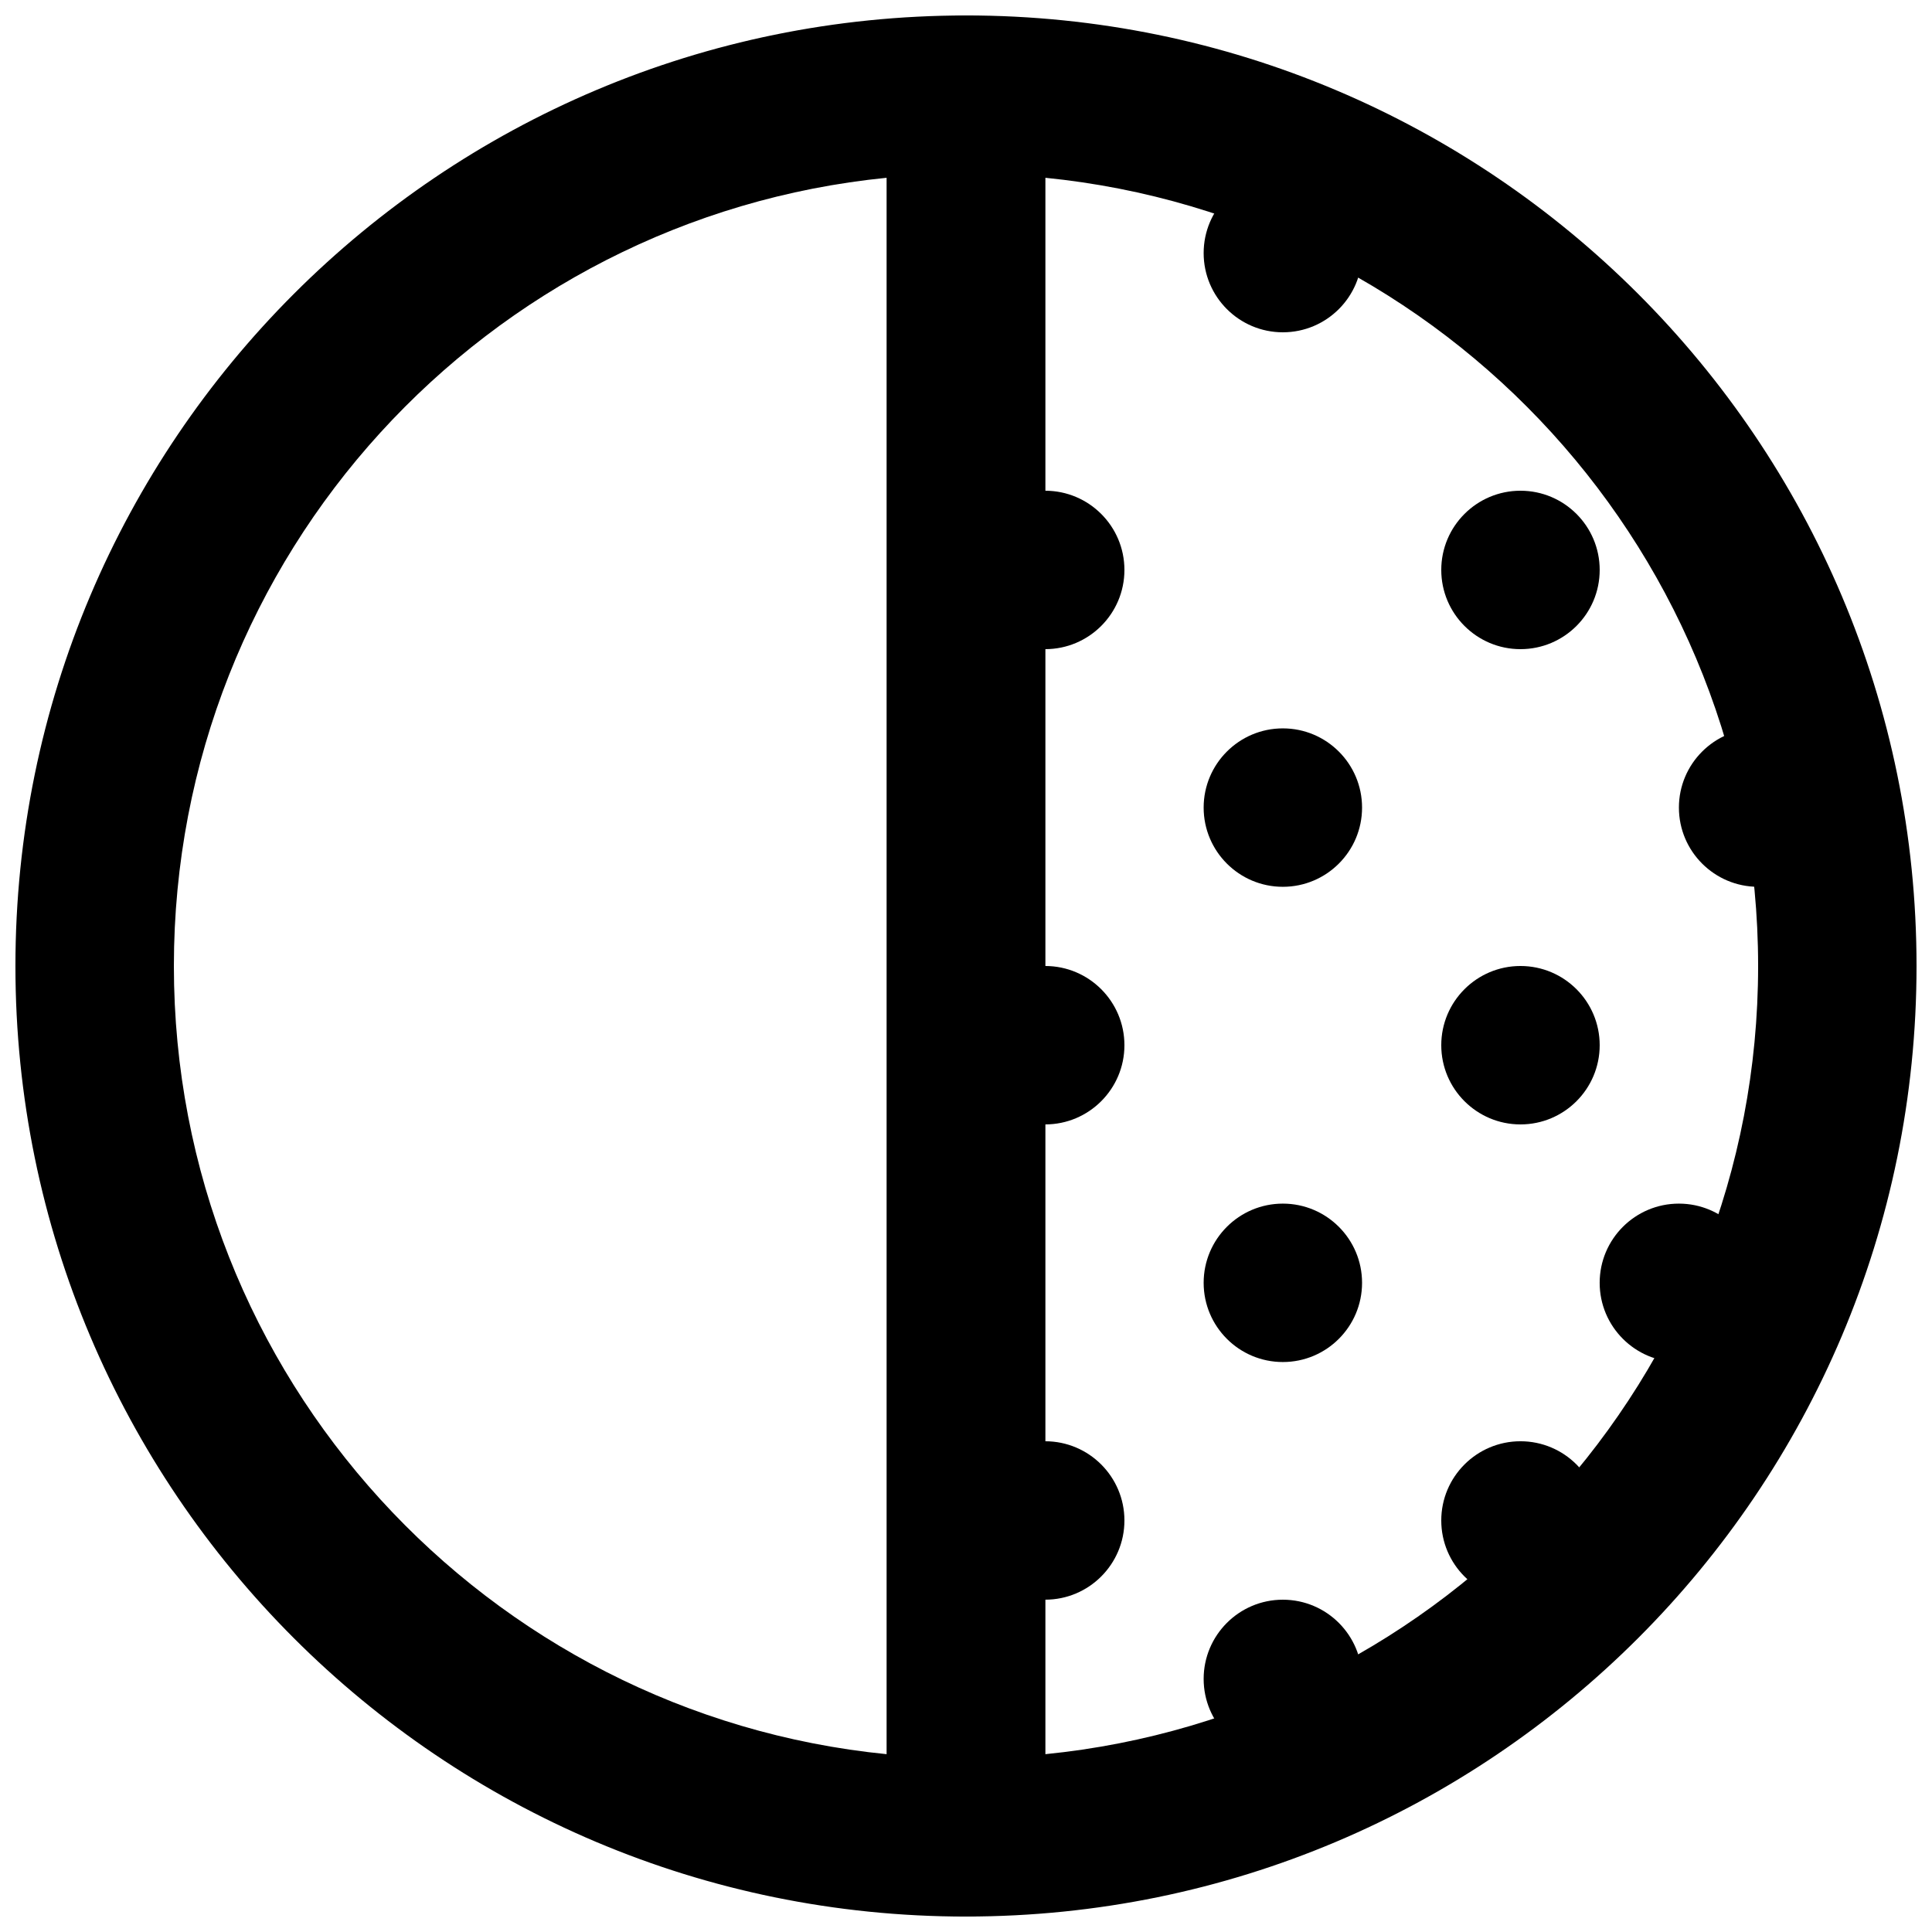
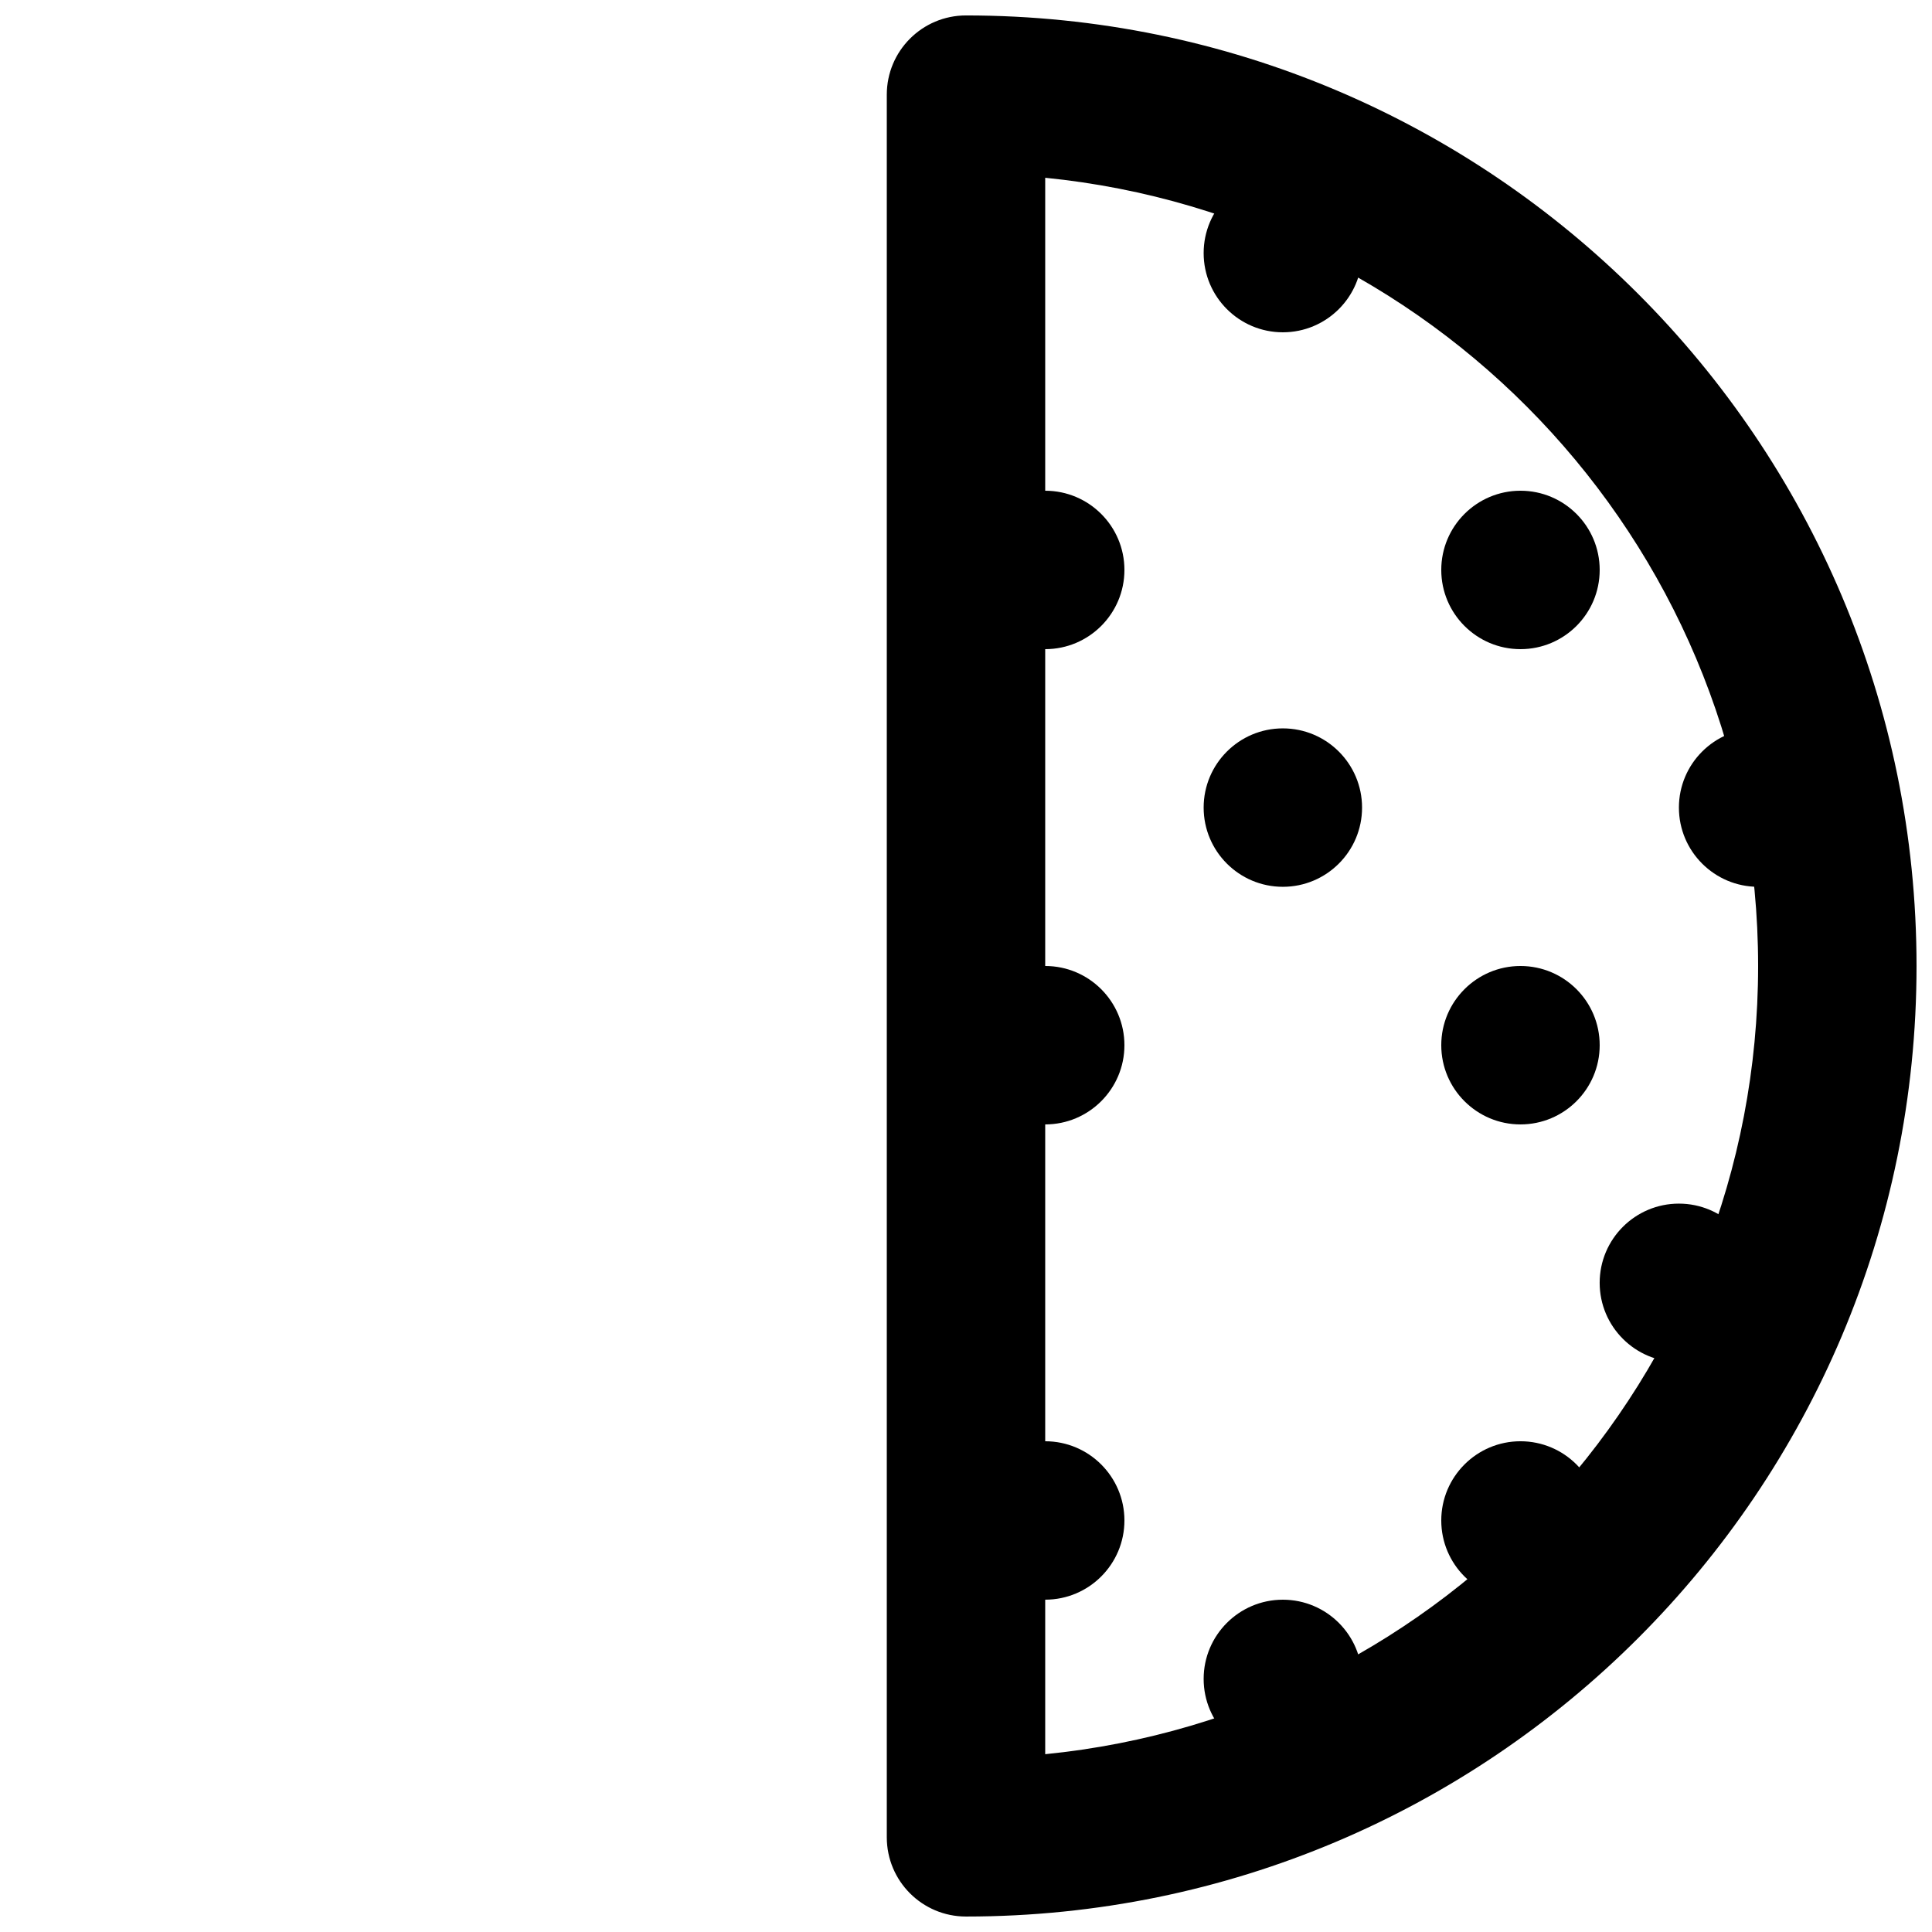
<svg xmlns="http://www.w3.org/2000/svg" width="800px" height="800px" version="1.1" viewBox="144 144 512 512">
  <defs>
    <clipPath id="b">
-       <path d="m148.09 148.09h272.91v503.81h-272.91z" />
-     </clipPath>
+       </clipPath>
    <clipPath id="a">
      <path d="m379 148.09h272.9v503.81h-272.9z" />
    </clipPath>
  </defs>
  <path d="m400 546.94c0-11.586 9.402-20.992 20.992-20.992 11.586 0 20.992 9.406 20.992 20.992 0 11.59-9.406 20.992-20.992 20.992-11.59 0-20.992-9.402-20.992-20.992" fill-rule="evenodd" />
  <path d="m525.95 546.94c0-11.586 9.406-20.992 20.992-20.992 11.59 0 20.992 9.406 20.992 20.992 0 11.59-9.402 20.992-20.992 20.992-11.586 0-20.992-9.402-20.992-20.992" fill-rule="evenodd" />
-   <path d="m462.98 483.96c0-11.586 9.402-20.988 20.988-20.988 11.59 0 20.992 9.402 20.992 20.988 0 11.59-9.402 20.992-20.992 20.992-11.586 0-20.988-9.402-20.988-20.992" fill-rule="evenodd" />
  <path d="m462.98 588.93c0-11.586 9.402-20.992 20.988-20.992 11.59 0 20.992 9.406 20.992 20.992 0 11.59-9.402 20.992-20.992 20.992-11.586 0-20.988-9.402-20.988-20.992" fill-rule="evenodd" />
  <path d="m462.98 211.07c0-11.59 9.402-20.992 20.988-20.992 11.59 0 20.992 9.402 20.992 20.992 0 11.586-9.402 20.992-20.992 20.992-11.586 0-20.988-9.406-20.988-20.992" fill-rule="evenodd" />
  <path d="m567.93 483.96c0-11.586 9.406-20.988 20.992-20.988 11.59 0 20.992 9.402 20.992 20.988 0 11.59-9.402 20.992-20.992 20.992-11.586 0-20.992-9.402-20.992-20.992" fill-rule="evenodd" />
  <path d="m525.95 420.99c0-11.59 9.406-20.992 20.992-20.992 11.59 0 20.992 9.402 20.992 20.992 0 11.586-9.402 20.992-20.992 20.992-11.586 0-20.992-9.406-20.992-20.992" fill-rule="evenodd" />
  <path d="m400 420.99c0-11.59 9.402-20.992 20.992-20.992 11.586 0 20.992 9.402 20.992 20.992 0 11.586-9.406 20.992-20.992 20.992-11.59 0-20.992-9.406-20.992-20.992" fill-rule="evenodd" />
  <path d="m462.98 358.02c0-11.59 9.402-20.992 20.988-20.992 11.59 0 20.992 9.402 20.992 20.992 0 11.586-9.402 20.992-20.992 20.992-11.586 0-20.988-9.406-20.988-20.992" fill-rule="evenodd" />
  <path d="m400 295.04c0-11.59 9.402-20.992 20.992-20.992 11.586 0 20.992 9.402 20.992 20.992 0 11.586-9.406 20.992-20.992 20.992-11.59 0-20.992-9.406-20.992-20.992" fill-rule="evenodd" />
  <path d="m525.95 295.04c0-11.59 9.406-20.992 20.992-20.992 11.59 0 20.992 9.402 20.992 20.992 0 11.586-9.402 20.992-20.992 20.992-11.586 0-20.992-9.406-20.992-20.992" fill-rule="evenodd" />
  <path d="m588.93 358.02c0-11.59 9.406-20.992 20.992-20.992 11.59 0 20.992 9.402 20.992 20.992 0 11.586-9.402 20.992-20.992 20.992-11.586 0-20.992-9.406-20.992-20.992" fill-rule="evenodd" />
  <g clip-path="url(#b)">
-     <path d="m420.99 630.91v-461.82c0-11.594-9.398-20.992-20.992-20.992-139.12 0-251.91 112.79-251.91 251.91 0 139.12 112.79 251.9 251.91 251.9 11.594 0 20.992-9.398 20.992-20.992zm-230.91-230.91c0-108.85 82.852-198.35 188.93-208.89v417.77c-106.08-10.531-188.93-100.04-188.93-208.88z" fill-rule="evenodd" />
-   </g>
+     </g>
  <g clip-path="url(#a)">
    <path d="m379.01 169.09v461.82c0 11.594 9.398 20.992 20.992 20.992 139.12 0 251.9-112.79 251.9-251.9 0-139.12-112.79-251.91-251.9-251.91-11.594 0-20.992 9.398-20.992 20.992zm230.91 230.91c0 108.85-82.852 198.35-188.93 208.88v-417.77c106.07 10.535 188.93 100.04 188.93 208.89z" fill-rule="evenodd" />
  </g>
</svg>